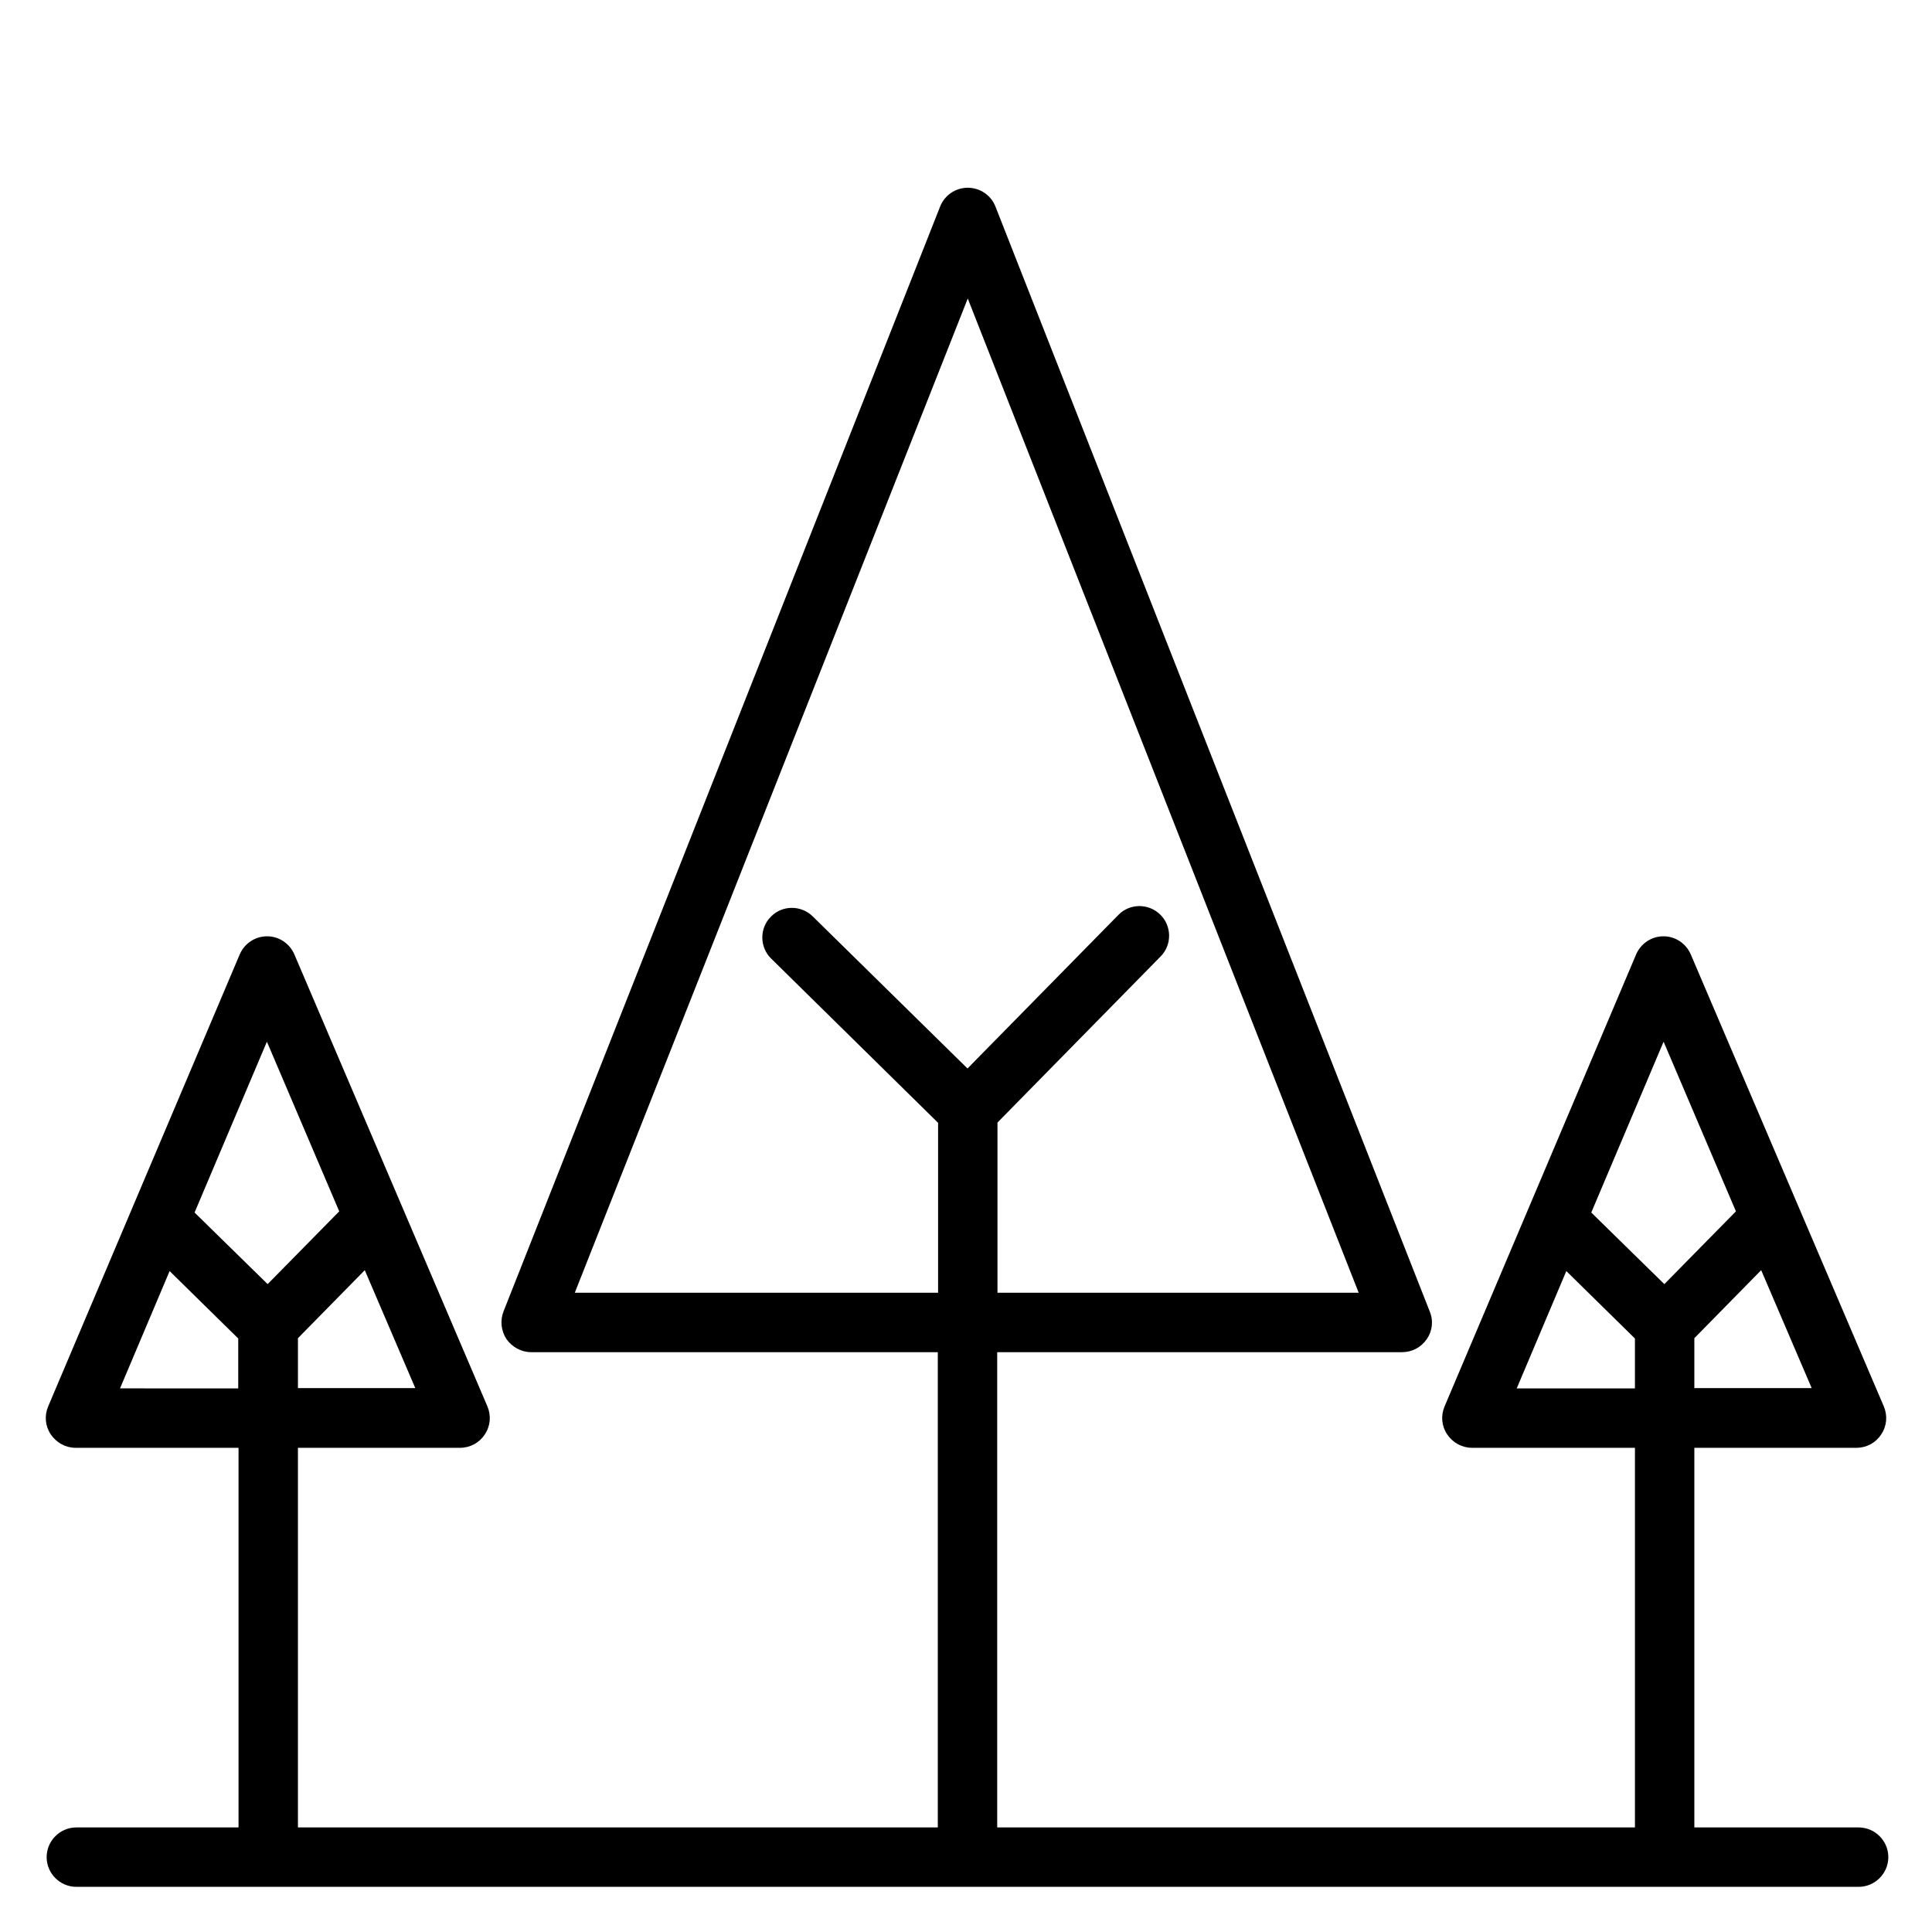
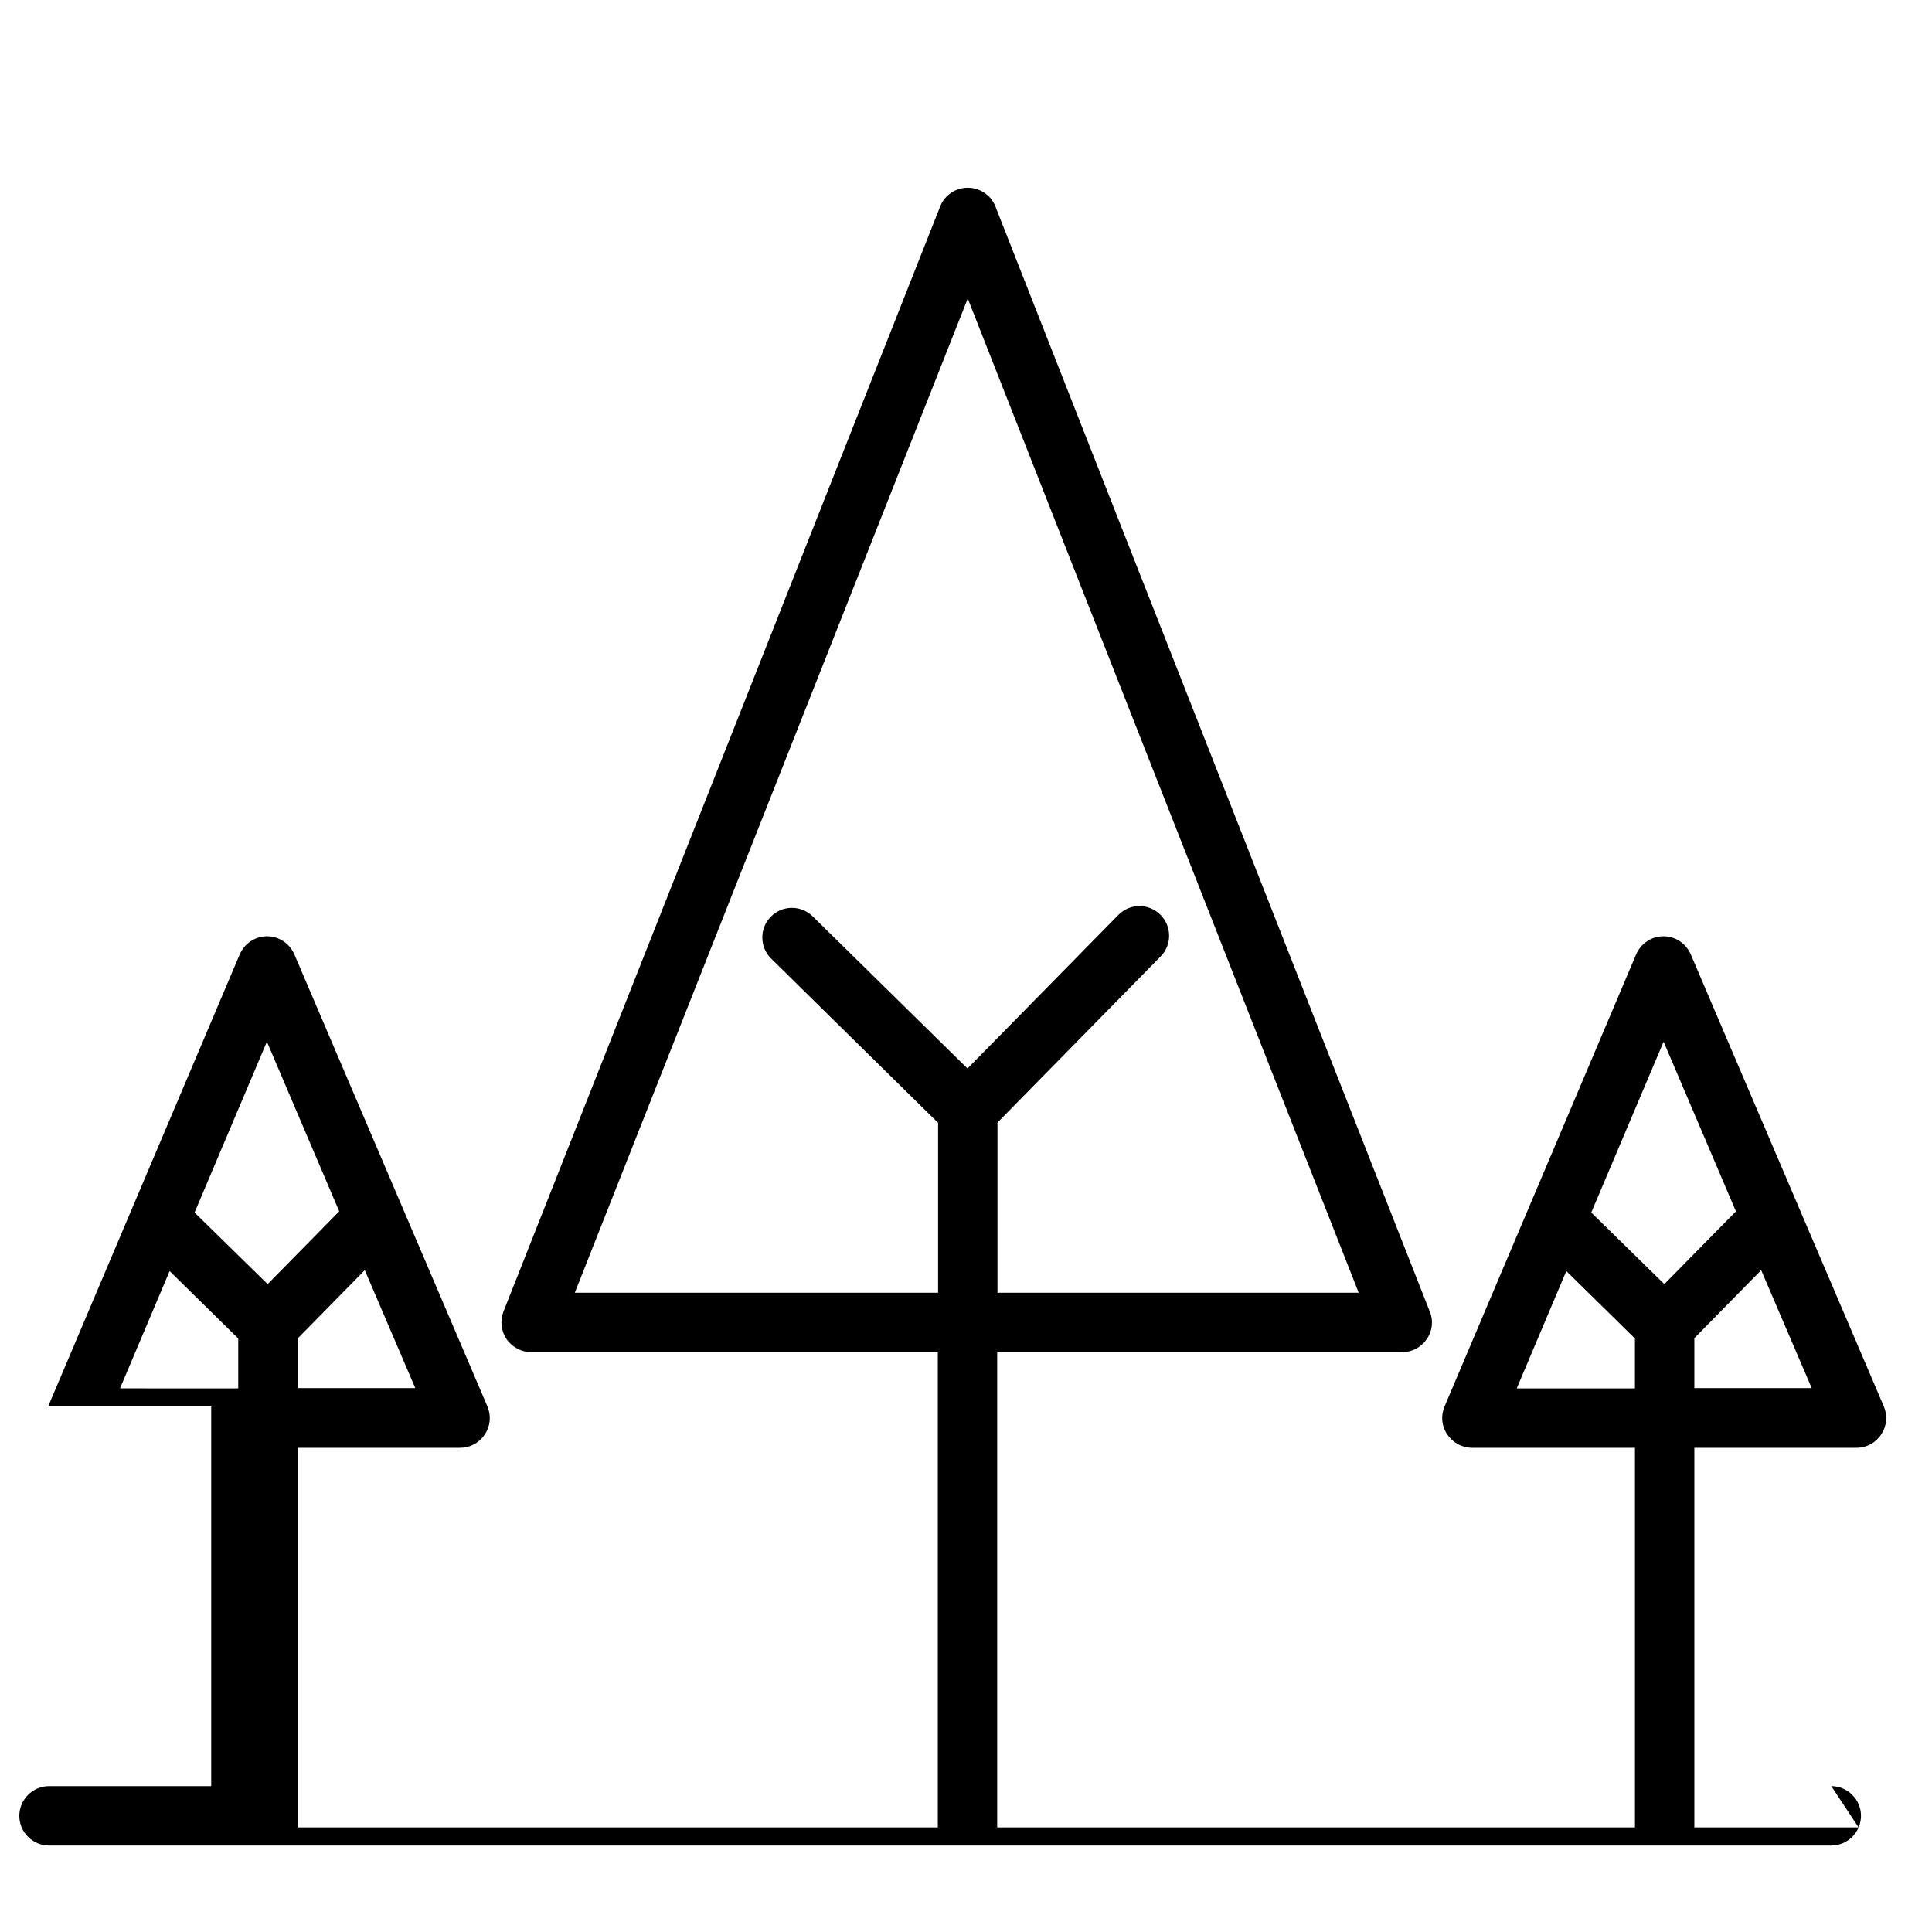
<svg xmlns="http://www.w3.org/2000/svg" fill="#000000" width="800px" height="800px" version="1.1" viewBox="144 144 512 512">
-   <path d="m636.55 628.29h-43.531v-100.61h42.98c2.676 0 5.117-1.34 6.535-3.543 1.496-2.203 1.73-4.961 0.707-7.398l-51.168-119.81c-1.258-2.914-4.094-4.801-7.242-4.801-3.148 0-5.984 1.891-7.242 4.801l-50.773 119.81c-1.023 2.441-0.789 5.195 0.707 7.398s3.938 3.543 6.535 3.543h43.219v100.61h-169.01v-125.95h107.3c2.598 0 5.039-1.258 6.535-3.465 1.496-2.125 1.812-4.879 0.789-7.32l-115.1-292.84c-1.18-2.992-4.094-4.961-7.32-4.961-3.227 0-6.141 1.969-7.32 4.961l-115.72 292.84c-0.945 2.441-0.629 5.195 0.789 7.32 1.496 2.125 3.938 3.465 6.535 3.465h107.77v125.95h-169.57v-100.61h42.98c2.676 0 5.117-1.34 6.535-3.543 1.496-2.203 1.73-4.961 0.707-7.398l-51.168-119.81c-1.258-2.914-4.094-4.801-7.242-4.801-3.148 0-5.984 1.891-7.242 4.801l-50.773 119.81c-1.023 2.441-0.789 5.195 0.707 7.398 1.496 2.203 3.938 3.543 6.535 3.543h43.215v100.61h-42.98c-4.328 0-7.871 3.543-7.871 7.871s3.543 7.871 7.871 7.871h472.32c4.328 0 7.871-3.543 7.871-7.871s-3.543-7.871-7.871-7.871zm-43.531-116.35v-13.305l17.711-18.027 13.383 31.25h-31.016zm-8.109-91.789 19.129 44.871-18.973 19.285-19.363-18.973 19.129-45.184zm-38.965 91.789 13.145-31.094 18.184 17.871v13.227h-31.332zm-249.62-25.348 104.14-263.48 103.6 263.48h-95.723v-45.105l43.219-44.004c3.07-3.07 2.992-8.109-0.078-11.098-3.148-3.07-8.109-2.992-11.098 0.078l-39.988 40.699-41.012-40.305c-3.148-3.07-8.109-2.992-11.098 0.078-3.07 3.07-2.992 8.109 0.078 11.098l44.242 43.531v45.027h-96.195zm-73.367 25.348v-13.305l17.711-18.027 13.383 31.25h-31.016zm-8.188-91.789 19.129 44.871-18.973 19.285-19.363-18.973 19.129-45.184zm-38.965 91.789 13.145-31.094 18.184 17.871v13.227l-31.254-0.008z" />
+   <path d="m636.55 628.29h-43.531v-100.61h42.98c2.676 0 5.117-1.34 6.535-3.543 1.496-2.203 1.73-4.961 0.707-7.398l-51.168-119.81c-1.258-2.914-4.094-4.801-7.242-4.801-3.148 0-5.984 1.891-7.242 4.801l-50.773 119.81c-1.023 2.441-0.789 5.195 0.707 7.398s3.938 3.543 6.535 3.543h43.219v100.61h-169.01v-125.95h107.3c2.598 0 5.039-1.258 6.535-3.465 1.496-2.125 1.812-4.879 0.789-7.32l-115.1-292.84c-1.18-2.992-4.094-4.961-7.32-4.961-3.227 0-6.141 1.969-7.32 4.961l-115.72 292.84c-0.945 2.441-0.629 5.195 0.789 7.32 1.496 2.125 3.938 3.465 6.535 3.465h107.77v125.95h-169.57v-100.61h42.98c2.676 0 5.117-1.34 6.535-3.543 1.496-2.203 1.73-4.961 0.707-7.398l-51.168-119.81c-1.258-2.914-4.094-4.801-7.242-4.801-3.148 0-5.984 1.891-7.242 4.801l-50.773 119.81h43.215v100.61h-42.98c-4.328 0-7.871 3.543-7.871 7.871s3.543 7.871 7.871 7.871h472.32c4.328 0 7.871-3.543 7.871-7.871s-3.543-7.871-7.871-7.871zm-43.531-116.35v-13.305l17.711-18.027 13.383 31.25h-31.016zm-8.109-91.789 19.129 44.871-18.973 19.285-19.363-18.973 19.129-45.184zm-38.965 91.789 13.145-31.094 18.184 17.871v13.227h-31.332zm-249.62-25.348 104.14-263.48 103.6 263.48h-95.723v-45.105l43.219-44.004c3.07-3.07 2.992-8.109-0.078-11.098-3.148-3.07-8.109-2.992-11.098 0.078l-39.988 40.699-41.012-40.305c-3.148-3.07-8.109-2.992-11.098 0.078-3.07 3.07-2.992 8.109 0.078 11.098l44.242 43.531v45.027h-96.195zm-73.367 25.348v-13.305l17.711-18.027 13.383 31.25h-31.016zm-8.188-91.789 19.129 44.871-18.973 19.285-19.363-18.973 19.129-45.184zm-38.965 91.789 13.145-31.094 18.184 17.871v13.227l-31.254-0.008z" />
</svg>